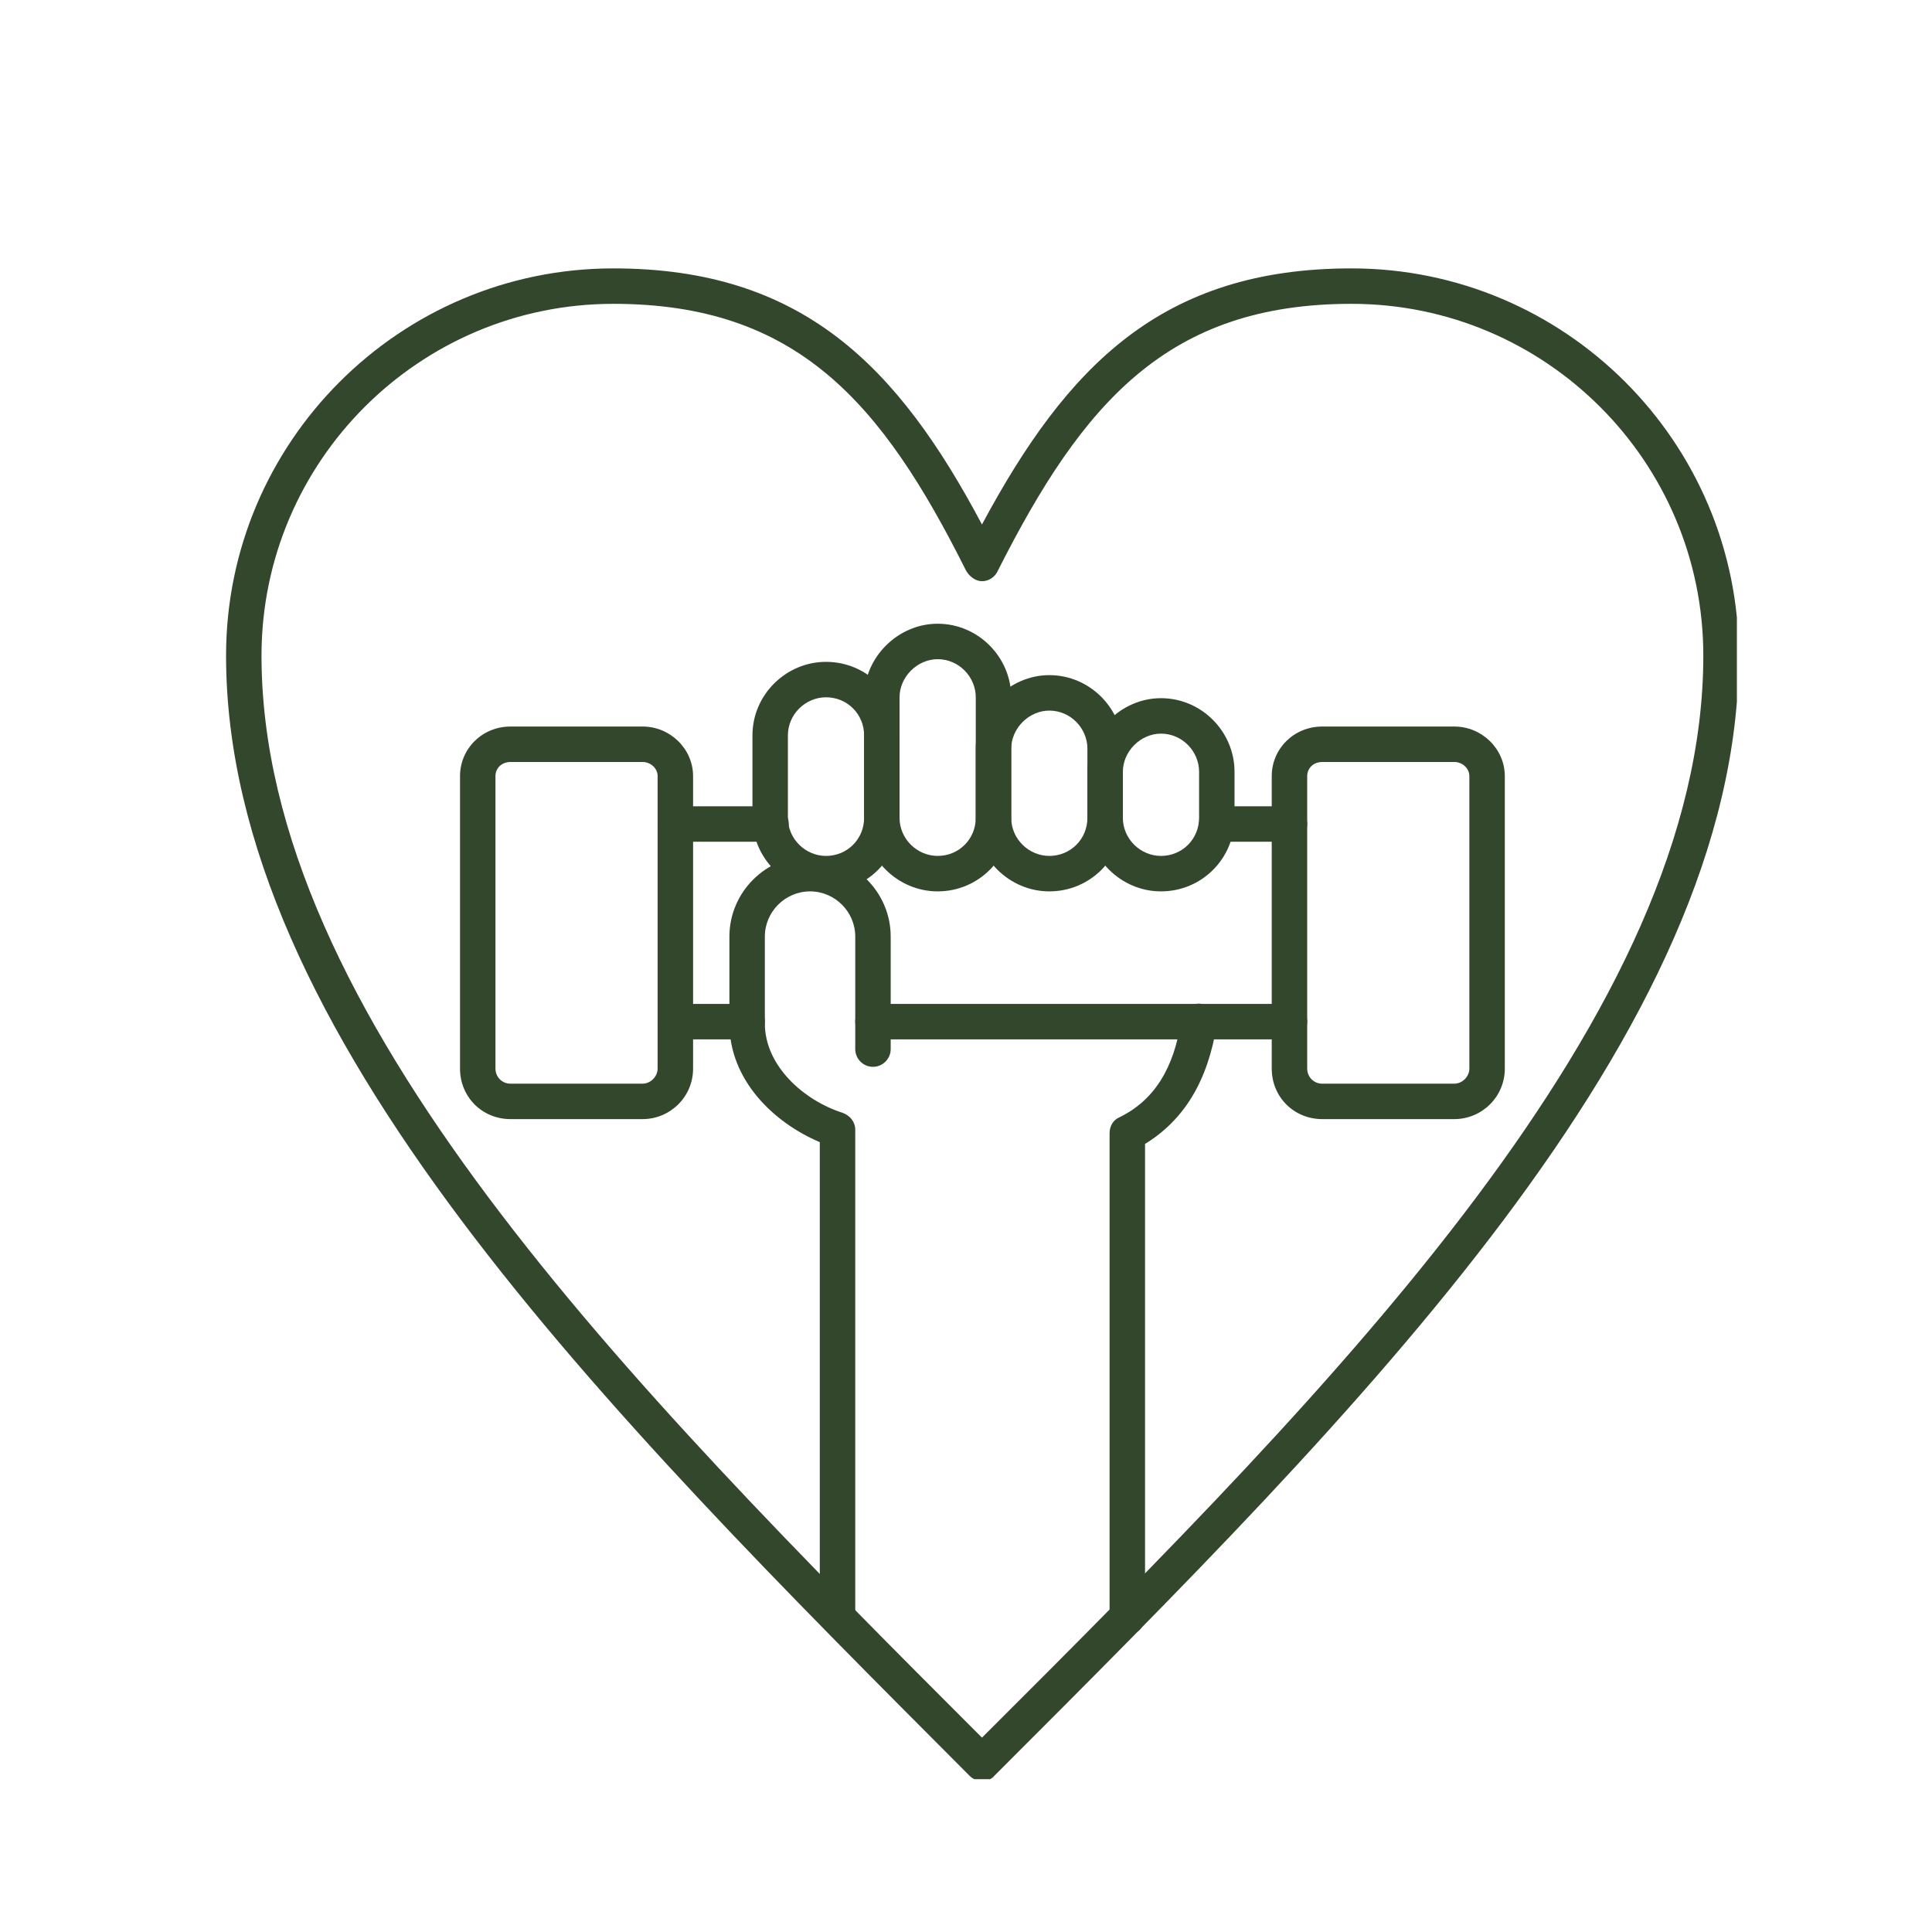
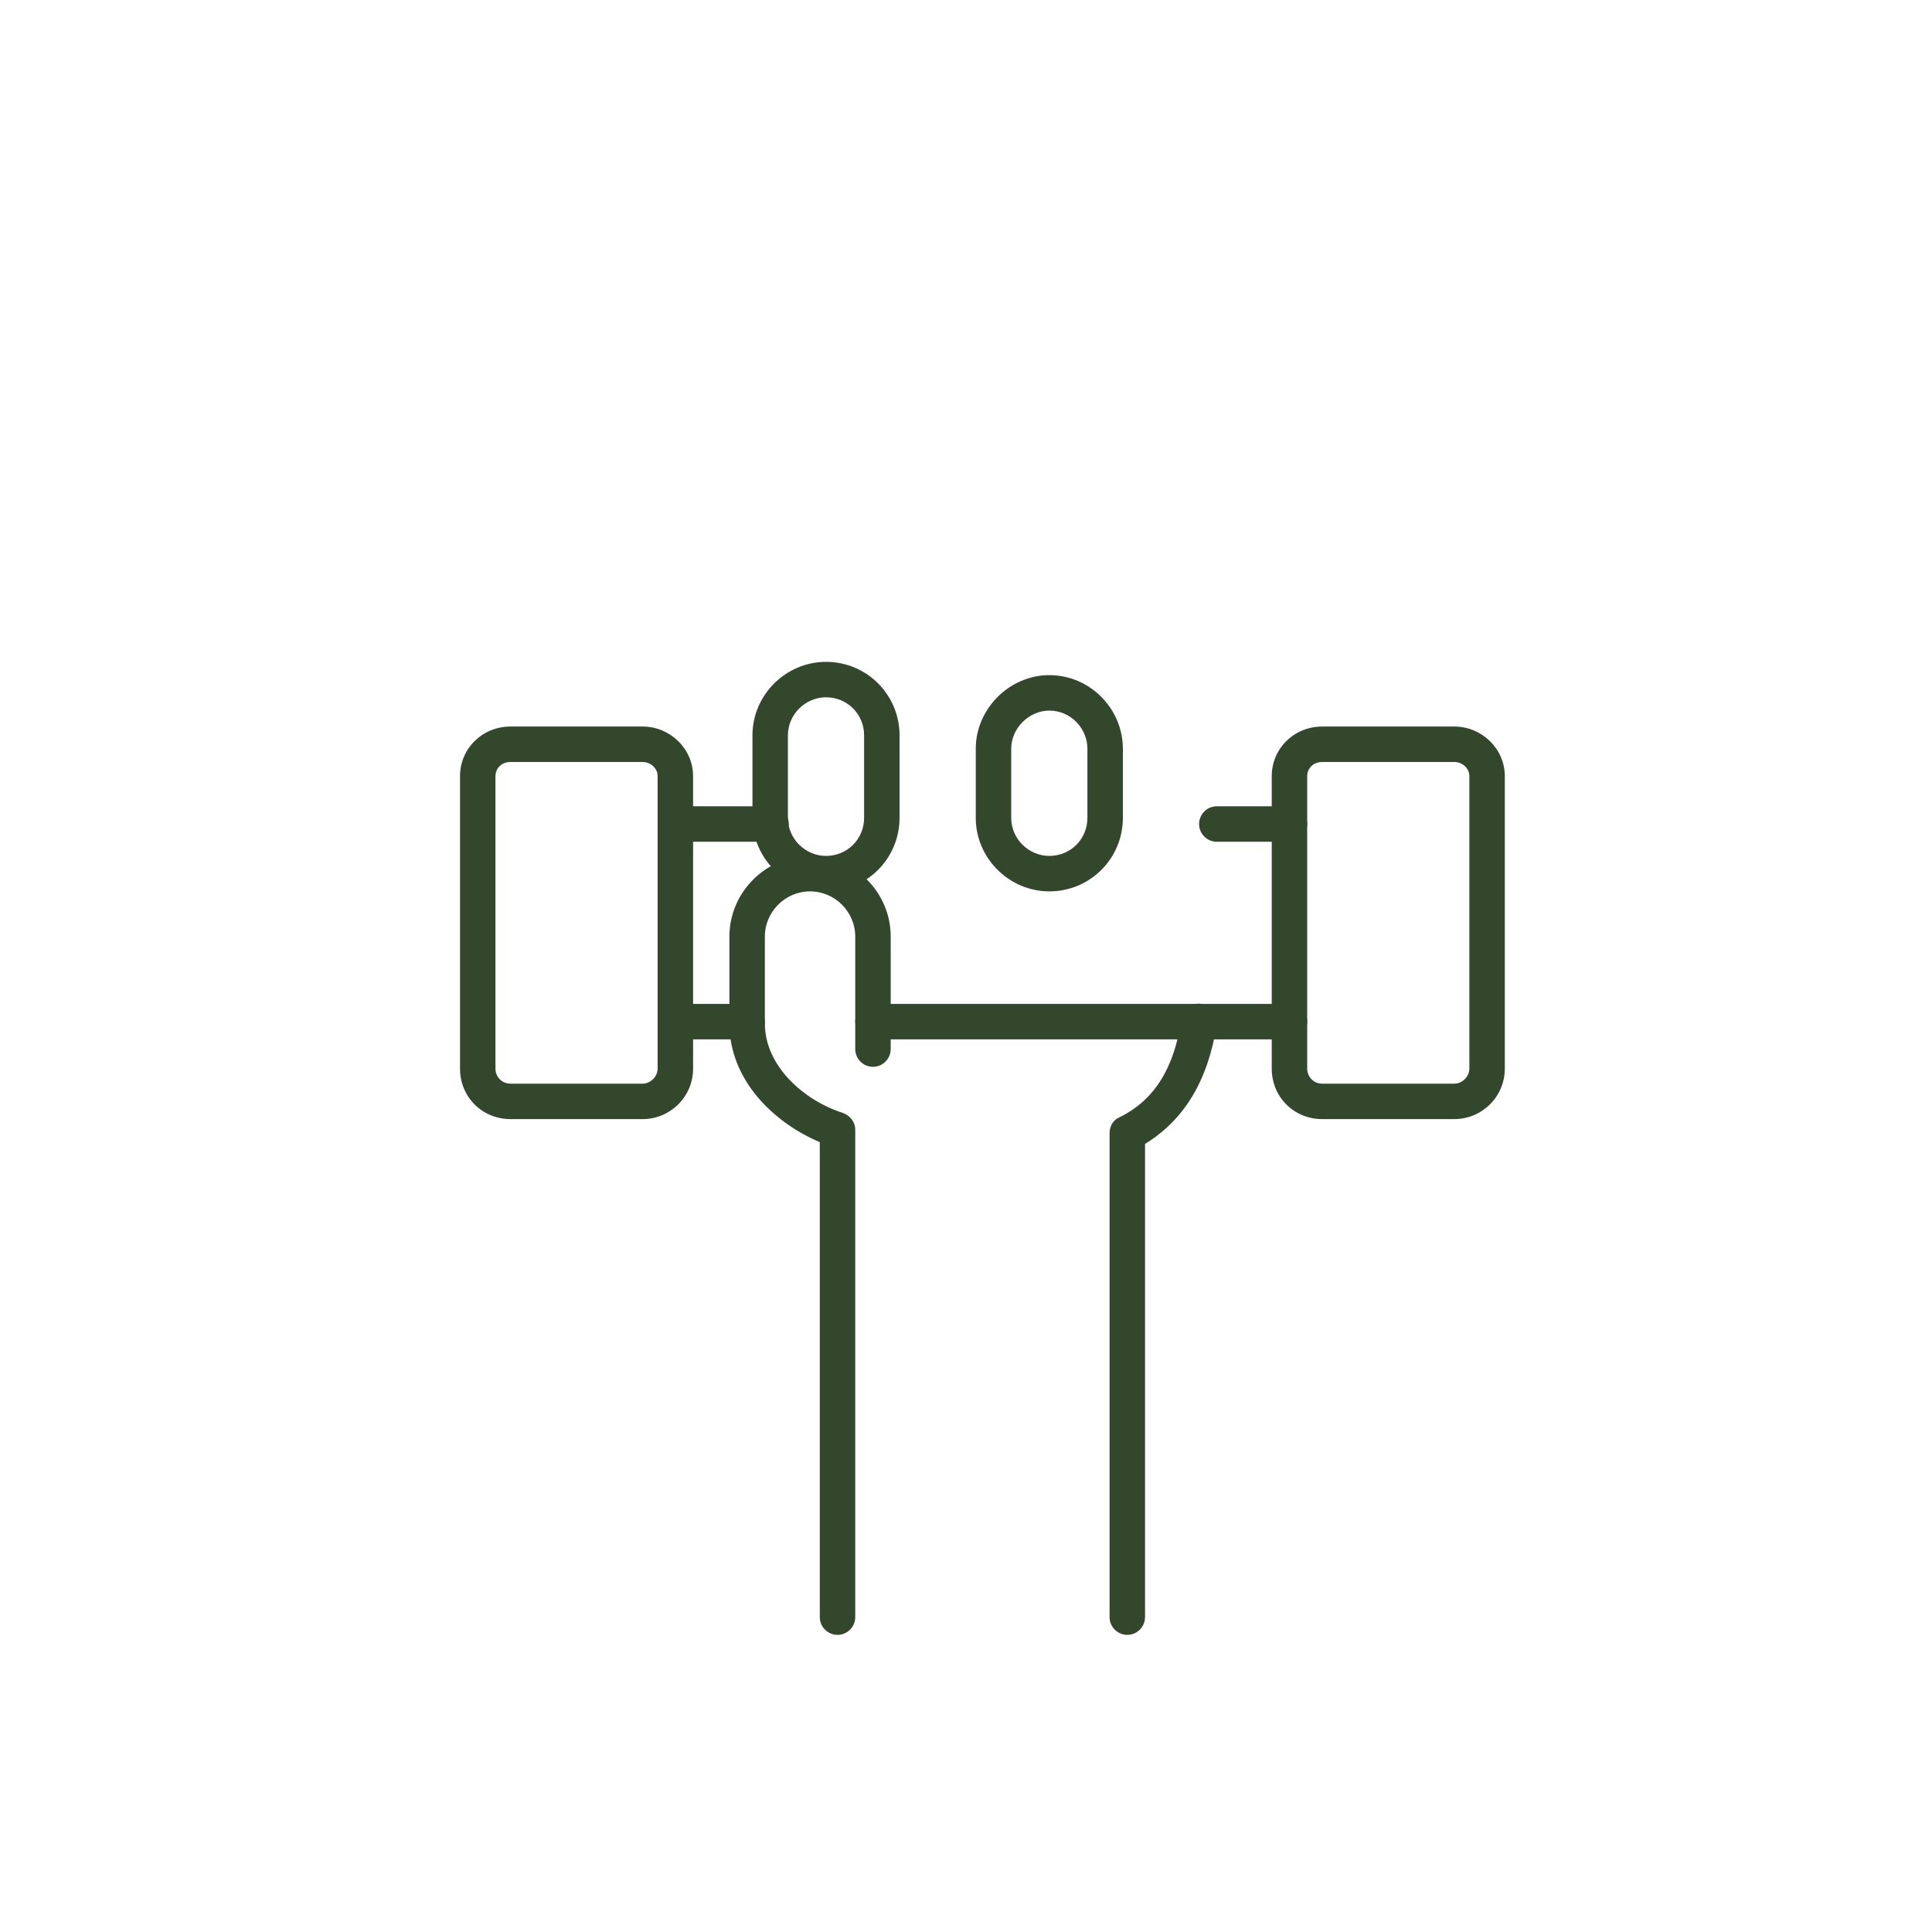
<svg xmlns="http://www.w3.org/2000/svg" width="500" zoomAndPan="magnify" viewBox="0 0 375 375" height="500" preserveAspectRatio="xMidYMid meet" version="1.0">
  <defs>
    <clipPath id="7b452a5871">
-       <path d="M 43.879 52.094 L 337.129 52.094 L 337.129 345.344 L 43.879 345.344 Z M 43.879 52.094 " clip-rule="nonzero" />
-     </clipPath>
+       </clipPath>
  </defs>
  <path fill="#33472d" d="M 250.285 201.738 L 169.441 201.738 C 167.551 201.738 166.004 200.191 166.004 198.297 C 166.004 196.406 167.551 194.859 169.441 194.859 L 250.285 194.859 C 252.176 194.859 253.727 196.406 253.727 198.297 C 253.727 200.191 252.176 201.738 250.285 201.738 Z M 145.02 201.738 L 131.086 201.738 C 129.195 201.738 127.645 200.191 127.645 198.297 C 127.645 196.406 129.195 194.859 131.086 194.859 L 145.02 194.859 C 146.91 194.859 148.457 196.406 148.457 198.297 C 148.457 200.191 146.91 201.738 145.02 201.738 Z M 250.285 163.383 L 236.18 163.383 C 234.289 163.383 232.742 161.832 232.742 159.941 C 232.742 158.051 234.289 156.5 236.18 156.5 L 250.285 156.5 C 252.176 156.5 253.727 158.051 253.727 159.941 C 253.727 161.832 252.176 163.383 250.285 163.383 Z M 149.664 163.383 L 131.086 163.383 C 129.195 163.383 127.645 161.832 127.645 159.941 C 127.645 158.051 129.195 156.5 131.086 156.5 L 149.664 156.5 C 151.555 156.5 153.102 158.051 153.102 159.941 C 153.102 161.832 151.555 163.383 149.664 163.383 Z M 149.664 163.383 " fill-opacity="1" fill-rule="evenodd" />
  <path fill="#33472d" d="M 160.328 173.016 C 152.586 173.016 146.051 166.648 146.051 158.738 L 146.051 142.742 C 146.051 134.828 152.586 128.465 160.328 128.465 C 168.238 128.465 174.602 134.828 174.602 142.742 L 174.602 158.738 C 174.602 166.648 168.238 173.016 160.328 173.016 Z M 160.328 135.344 C 156.371 135.344 152.93 138.613 152.93 142.742 L 152.93 158.738 C 152.93 162.867 156.371 166.133 160.328 166.133 C 164.453 166.133 167.723 162.867 167.723 158.738 L 167.723 142.742 C 167.723 138.613 164.453 135.344 160.328 135.344 Z M 160.328 135.344 " fill-opacity="1" fill-rule="evenodd" />
-   <path fill="#33472d" d="M 182 173.016 C 174.258 173.016 167.723 166.648 167.723 158.738 L 167.723 135.344 C 167.723 127.605 174.258 121.066 182 121.066 C 189.91 121.066 196.277 127.605 196.277 135.344 L 196.277 158.738 C 196.277 166.648 189.91 173.016 182 173.016 Z M 182 127.949 C 178.043 127.949 174.602 131.387 174.602 135.344 L 174.602 158.738 C 174.602 162.867 178.043 166.133 182 166.133 C 186.129 166.133 189.395 162.867 189.395 158.738 L 189.395 135.344 C 189.395 131.387 186.129 127.949 182 127.949 Z M 182 127.949 " fill-opacity="1" fill-rule="evenodd" />
  <path fill="#33472d" d="M 203.672 173.016 C 195.934 173.016 189.395 166.648 189.395 158.738 L 189.395 145.32 C 189.395 137.582 195.934 131.043 203.672 131.043 C 211.586 131.043 217.949 137.582 217.949 145.32 L 217.949 158.738 C 217.949 166.648 211.586 173.016 203.672 173.016 Z M 203.672 137.926 C 199.715 137.926 196.277 141.363 196.277 145.32 L 196.277 158.738 C 196.277 162.867 199.715 166.133 203.672 166.133 C 207.801 166.133 211.066 162.867 211.066 158.738 L 211.066 145.32 C 211.066 141.363 207.801 137.926 203.672 137.926 Z M 203.672 137.926 " fill-opacity="1" fill-rule="evenodd" />
-   <path fill="#33472d" d="M 225.344 173.016 C 217.605 173.016 211.066 166.648 211.066 158.738 L 211.066 149.793 C 211.066 142.055 217.605 135.516 225.344 135.516 C 233.258 135.516 239.621 142.055 239.621 149.793 L 239.621 158.738 C 239.621 166.648 233.258 173.016 225.344 173.016 Z M 225.344 142.398 C 221.387 142.398 217.949 145.836 217.949 149.793 L 217.949 158.738 C 217.949 162.867 221.387 166.133 225.344 166.133 C 229.473 166.133 232.742 162.867 232.742 158.738 L 232.742 149.793 C 232.742 145.836 229.473 142.398 225.344 142.398 Z M 225.344 142.398 " fill-opacity="1" fill-rule="evenodd" />
  <path fill="#33472d" d="M 162.562 317.328 C 160.672 317.328 159.121 315.777 159.121 313.887 L 159.121 221.691 C 150.18 217.906 141.578 209.652 141.578 198.645 L 141.578 181.785 C 141.578 173.188 148.629 166.133 157.23 166.133 C 165.832 166.133 172.883 173.188 172.883 181.785 L 172.883 203.629 C 172.883 205.523 171.336 207.07 169.441 207.07 C 167.551 207.07 166.004 205.523 166.004 203.629 L 166.004 181.785 C 166.004 176.969 162.047 173.016 157.23 173.016 C 152.414 173.016 148.457 176.969 148.457 181.785 L 148.457 198.645 C 148.457 206.898 156.027 213.605 163.594 216.016 C 164.969 216.531 166.004 217.734 166.004 219.285 L 166.004 313.887 C 166.004 315.777 164.453 317.328 162.562 317.328 Z M 162.562 317.328 " fill-opacity="1" fill-rule="evenodd" />
  <path fill="#33472d" d="M 218.809 317.328 C 216.918 317.328 215.367 315.777 215.367 313.887 L 215.367 219.973 C 215.367 218.594 216.055 217.391 217.262 216.875 C 223.969 213.605 227.926 207.414 229.301 197.781 C 229.645 195.891 231.363 194.516 233.258 194.859 C 235.148 195.203 236.352 196.922 236.18 198.816 C 234.461 209.824 229.816 217.391 222.25 222.035 L 222.25 313.887 C 222.25 315.777 220.699 317.328 218.809 317.328 Z M 218.809 317.328 " fill-opacity="1" fill-rule="evenodd" />
  <path fill="#33472d" d="M 124.723 217.219 L 99.094 217.219 C 93.59 217.219 89.289 212.918 89.289 207.414 L 89.289 150.652 C 89.289 145.32 93.59 141.02 99.094 141.02 L 124.723 141.02 C 130.055 141.02 134.527 145.32 134.527 150.652 L 134.527 207.414 C 134.527 212.918 130.055 217.219 124.723 217.219 Z M 99.094 147.902 C 97.371 147.902 96.168 149.105 96.168 150.652 L 96.168 207.414 C 96.168 208.965 97.371 210.34 99.094 210.34 L 124.723 210.34 C 126.27 210.34 127.645 208.965 127.645 207.414 L 127.645 150.652 C 127.645 149.105 126.27 147.902 124.723 147.902 Z M 99.094 147.902 " fill-opacity="1" fill-rule="evenodd" />
  <path fill="#33472d" d="M 282.277 217.219 L 256.648 217.219 C 251.145 217.219 246.844 212.918 246.844 207.414 L 246.844 150.652 C 246.844 145.32 251.145 141.02 256.648 141.02 L 282.277 141.02 C 287.609 141.02 292.082 145.32 292.082 150.652 L 292.082 207.414 C 292.082 212.918 287.609 217.219 282.277 217.219 Z M 256.648 147.902 C 254.93 147.902 253.727 149.105 253.727 150.652 L 253.727 207.414 C 253.727 208.965 254.93 210.34 256.648 210.34 L 282.277 210.34 C 283.828 210.34 285.203 208.965 285.203 207.414 L 285.203 150.652 C 285.203 149.105 283.828 147.902 282.277 147.902 Z M 256.648 147.902 " fill-opacity="1" fill-rule="evenodd" />
  <g clip-path="url(#7b452a5871)">
    <path fill="#33472d" d="M 190.598 345.707 C 189.738 345.707 188.879 345.363 188.191 344.676 C 117.324 273.637 43.879 200.363 43.879 127.262 C 43.879 85.809 77.594 52.094 119.047 52.094 C 155.684 52.094 174.258 71.016 190.598 101.805 C 207.113 71.016 225.516 52.094 262.324 52.094 C 303.777 52.094 337.492 85.809 337.492 127.262 C 337.492 200.363 264.047 273.637 193.008 344.676 C 192.492 345.363 191.461 345.707 190.598 345.707 Z M 119.047 58.973 C 81.375 58.973 50.758 89.59 50.758 127.262 C 50.758 196.578 121.453 268.133 190.598 337.277 C 259.918 268.133 330.613 196.578 330.613 127.262 C 330.613 89.59 299.996 58.973 262.324 58.973 C 226.719 58.973 210.207 78.066 193.695 110.746 C 193.18 111.953 191.977 112.812 190.598 112.812 C 189.395 112.812 188.191 111.953 187.504 110.746 C 171.164 78.066 154.648 58.973 119.047 58.973 Z M 119.047 58.973 " fill-opacity="1" fill-rule="evenodd" />
  </g>
</svg>